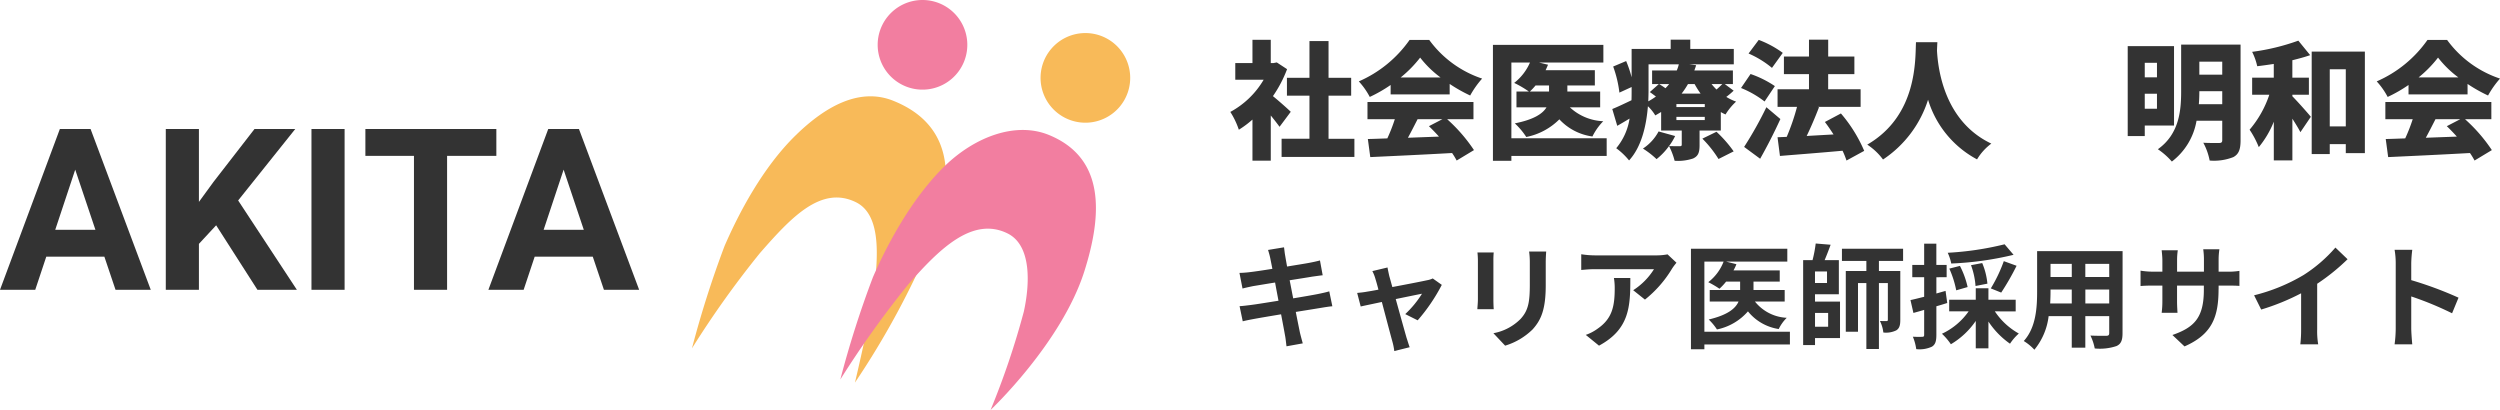
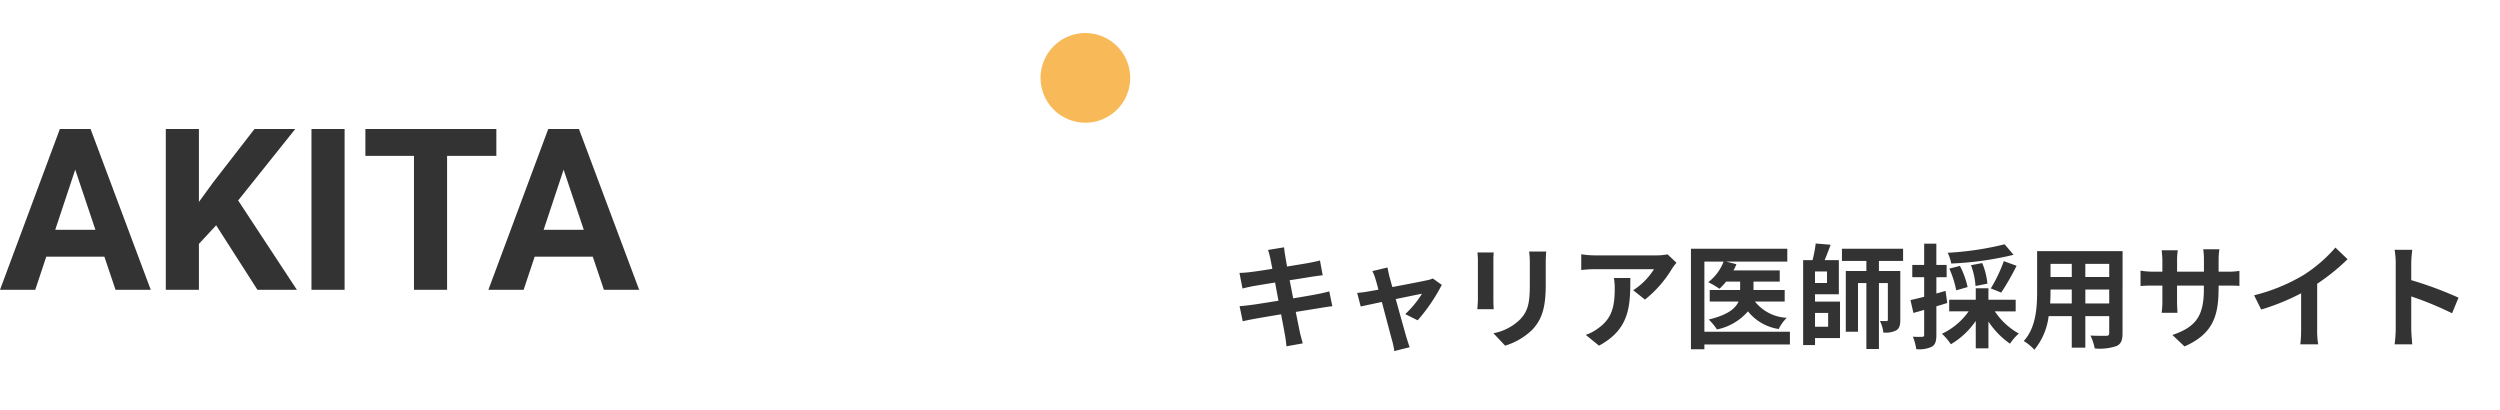
<svg xmlns="http://www.w3.org/2000/svg" width="353.675" height="58" viewBox="0 0 353.675 58">
  <g id="グループ_12876" data-name="グループ 12876" transform="translate(-120.109 -19)">
    <g id="グループ_20141" data-name="グループ 20141" transform="translate(22497.121 12182.854)">
      <g id="グループ_20134" data-name="グループ 20134" transform="translate(-22279.121 -12158.854)">
        <g id="レイヤー_2" data-name="レイヤー 2" transform="translate(0 0)">
          <g id="レイヤー_1" data-name="レイヤー 1">
-             <path id="パス_15695" data-name="パス 15695" d="M23.059,58.46A117.641,117.641,0,0,0,33.912,38.391c3.121-8.025,3.512-16.211-5.434-19.8-4.727-1.9-9.539.722-13.79,4.873-4.7,4.581-8.092,11.1-10.077,15.673A144.358,144.358,0,0,0,0,53.617,135.9,135.9,0,0,1,9.6,40.159c4.5-5.15,8.709-9.623,13.608-7.21,3.436,1.7,3.074,7.179,2.728,11.038S23.059,58.46,23.059,58.46Z" transform="translate(0 -9.335)" fill="#f8ba59" />
-             <path id="パス_15696" data-name="パス 15696" d="M51.823,63.767s9.992-9.416,13.244-19.539c2.621-8.2,2.943-16.142-5.012-19.378-4.727-1.914-10.507.3-14.758,4.451-4.689,4.611-8.117,11.1-10.109,15.673A140.243,140.243,0,0,0,30.57,59.455,138.081,138.081,0,0,1,40.185,46c4.5-5.15,9.147-9.623,14.044-7.21,3.428,1.7,3.152,7.179,2.306,11.046a112.3,112.3,0,0,1-4.711,13.935Z" transform="translate(-9.581 -10.767)" fill="#f27ea0" />
-             <path id="パス_15697" data-name="パス 15697" d="M48.587,5.906a6.341,6.341,0,1,1-2.153-4.357A6.341,6.341,0,0,1,48.587,5.906Z" transform="translate(-9.645 -4.981)" fill="#f27ea0" />
            <path id="パス_15698" data-name="パス 15698" d="M80.094,11.981a6.341,6.341,0,1,1-6.752-5.9,6.341,6.341,0,0,1,6.752,5.9Z" transform="translate(-18.109 -6.39)" fill="#f8ba59" />
          </g>
        </g>
      </g>
    </g>
    <path id="パス_1003" data-name="パス 1003" d="M14.875-4.687H6.656L5.094,0H.109L8.578-22.75h4.344L21.438,0H16.453Zm-6.953-3.8h5.688L10.75-17Zm22.766-.641L28.25-6.5V0H23.563V-22.75H28.25v10.313l2.063-2.828,5.8-7.484h5.766L33.8-12.641,42.109,0H36.531ZM48.859,0H44.172V-22.75h4.688ZM70.328-18.953H63.359V0H58.672V-18.953H51.8v-3.8H70.328ZM83.969-4.687H75.75L74.188,0H69.2l8.469-22.75h4.344L90.531,0H85.547Zm-6.953-3.8H82.7L79.844-17Z" transform="translate(120 60)" fill="#333" />
-     <path id="パス_1004" data-name="パス 1004" d="M8.712-5.184C8.352-5.544,7.056-6.7,6.192-7.4a17.508,17.508,0,0,0,2-3.816l-1.458-.954-.45.09h-.4v-3.294H3.294v3.294H.864V-9.72H4.878A12.172,12.172,0,0,1,.162-5.166a11.267,11.267,0,0,1,1.206,2.52,13.735,13.735,0,0,0,1.926-1.44V1.728H5.886v-6.39c.468.576.918,1.152,1.242,1.6Zm5.346,3.816v-6.1h3.2V-9.99h-3.2v-5.2h-2.7v5.2H8.172v2.52h3.186v6.1H7.416V1.206h10.3V-1.368Zm10.206-8.676a16.721,16.721,0,0,0,2.754-2.808,14.789,14.789,0,0,0,2.88,2.808ZM22.842-7.65h8.352V-9.126a21.452,21.452,0,0,0,2.9,1.638,13.079,13.079,0,0,1,1.692-2.394A15.19,15.19,0,0,1,28.3-15.354H25.524a17.106,17.106,0,0,1-7.182,5.868,10.378,10.378,0,0,1,1.548,2.2,19.9,19.9,0,0,0,2.952-1.692Zm7.326,3.51-1.908.99c.468.45.954.954,1.422,1.476-1.476.054-2.97.108-4.392.162.45-.828.918-1.746,1.368-2.628Zm4.392,0V-6.57H19.566v2.43h3.87a23.628,23.628,0,0,1-1.062,2.718c-1.008.036-1.926.072-2.754.09l.342,2.556C23.04,1.08,27.4.882,31.536.648a10.569,10.569,0,0,1,.648,1.062L34.632.234a22.611,22.611,0,0,0-3.8-4.374ZM45.252-8.91v.864H42.534a9.493,9.493,0,0,0,.81-.864Zm8.154,7.47H39.924V-12.15h2.628A7.34,7.34,0,0,1,40.32-9.27a14.382,14.382,0,0,1,2.088,1.224H40.644v2.232h4.248c-.54.9-1.782,1.728-4.482,2.268A9.9,9.9,0,0,1,42.03-1.62a9.094,9.094,0,0,0,4.68-2.5,7.818,7.818,0,0,0,4.68,2.43,8.26,8.26,0,0,1,1.53-2.16A7.358,7.358,0,0,1,48.2-5.814h4.284V-8.046H47.844V-8.91h3.888v-2.16H44.766c.126-.252.234-.522.342-.774l-1.26-.306h9.09v-2.5H37.314v16.4h2.61V1.062H53.406Zm13.536.054a15.935,15.935,0,0,1,2.286,2.88L71.37.414a17.625,17.625,0,0,0-2.43-2.772Zm.342-4.464H63.27v-.432h4.014Zm0,1.836H63.27v-.45h4.014ZM59.328-11.9h4.284a5.405,5.405,0,0,1-.288.864H59.832v1.926h.954L59.508-7.974c.27.18.576.414.864.63a10.14,10.14,0,0,1-1.08.684c.018-.558.036-1.1.036-1.584Zm2.916,2.79a7.709,7.709,0,0,1-.522.594c-.288-.216-.612-.414-.882-.594Zm3.6,0a13.054,13.054,0,0,0,.846,1.35H64.008a11,11,0,0,0,.9-1.35Zm3.924,0c-.234.234-.522.522-.828.774a9.4,9.4,0,0,1-.7-.774Zm.342,0h1.152v-1.926H65.808c.09-.234.18-.486.252-.738l-.99-.126h6.318v-2.178H65.232V-15.39H62.46v1.314H56.934v4.014a16.49,16.49,0,0,0-.774-2.3l-1.836.774a16.218,16.218,0,0,1,.882,3.69l1.728-.792v.45c0,.45,0,.918-.018,1.422-1.044.5-2,.954-2.718,1.242L54.9-3.2c.576-.324,1.152-.666,1.746-1.026a8.567,8.567,0,0,1-1.89,4.194,9.691,9.691,0,0,1,1.818,1.728c1.8-1.962,2.448-5,2.664-7.668a6,6,0,0,1,1.044,1.3c.288-.162.558-.324.828-.486v2.628h2.916v1.98c0,.18-.072.234-.288.234s-.972,0-1.512-.018a8.334,8.334,0,0,0,.864-1.422l-2.34-.648A6.626,6.626,0,0,1,58.536.018a12.212,12.212,0,0,1,1.926,1.494A9.171,9.171,0,0,0,62.226-.342a10.01,10.01,0,0,1,.792,2.088,6.732,6.732,0,0,0,2.61-.324c.738-.342.918-.864.918-1.89v-2.07h3.006v-2.61c.216.126.432.234.666.342a8.466,8.466,0,0,1,1.494-1.818,7.561,7.561,0,0,1-1.386-.666,11.785,11.785,0,0,0,1.044-.882Zm8.208-4.41a14.118,14.118,0,0,0-3.4-1.836l-1.44,1.926a13.714,13.714,0,0,1,3.312,2.034ZM77.2-8.82a14.591,14.591,0,0,0-3.438-1.71l-1.35,1.98a13.739,13.739,0,0,1,3.33,1.908ZM76-5.832a52.844,52.844,0,0,1-3.15,5.616l2.268,1.674c1.008-1.782,2-3.726,2.862-5.616ZM89.838.342A20.362,20.362,0,0,0,86.544-4.95L84.276-3.744c.414.54.828,1.152,1.224,1.764-1.3.072-2.592.144-3.8.216.594-1.224,1.206-2.664,1.746-4.068l-.216-.054h6.1V-8.37h-4.59v-2.142h3.708V-13H84.744V-15.39H82.026V-13H78.48v2.484h3.546V-8.37H77.58v2.484h2.754a31.021,31.021,0,0,1-1.458,4.248l-1.3.054.342,2.646c2.43-.2,5.724-.45,8.856-.738a11.147,11.147,0,0,1,.558,1.386ZM97.164-15.03c-.126,2.358.27,10.332-6.894,14.49A8.719,8.719,0,0,1,92.5,1.566a15.91,15.91,0,0,0,6.372-8.46,14.244,14.244,0,0,0,6.93,8.442A7.7,7.7,0,0,1,107.82-.684c-6.678-3.168-7.542-10.566-7.686-13.158q.027-.675.054-1.188Zm34.092,2.916v2.052h-1.728v-2.052Zm-1.728,6.5V-7.74h1.728v2.124Zm4.14,2.376V-14.472h-6.552V-1.746h2.412V-3.24Zm3.51-3.024c.054-.648.072-1.26.072-1.836h3.24v1.836Zm3.312-6.012v1.836h-3.24v-1.836Zm2.592-2.412h-8.406v6.57c0,2.718-.252,6.066-3.294,8.226a10.2,10.2,0,0,1,1.98,1.746,9.22,9.22,0,0,0,3.492-5.778h3.636v2.736c0,.306-.108.414-.432.414-.306,0-1.386.018-2.25-.036a8.622,8.622,0,0,1,.9,2.52,7.424,7.424,0,0,0,3.348-.486c.774-.414,1.026-1.1,1.026-2.376ZM150.408-7.6h2.34v-2.412h-2.34v-2.466c.882-.216,1.746-.45,2.52-.72l-1.674-2.052a31.039,31.039,0,0,1-6.534,1.584,8.864,8.864,0,0,1,.72,2.034c.756-.09,1.548-.2,2.34-.324v1.944h-3.06V-7.6h2.43a14.892,14.892,0,0,1-2.79,4.95,12.894,12.894,0,0,1,1.3,2.466,13.49,13.49,0,0,0,2.124-3.6V1.692h2.628v-5.9c.432.684.864,1.368,1.134,1.908l1.476-2.178c-.36-.45-1.872-2.16-2.61-2.9ZM155.7-3.114V-11.2h2.268v8.082ZM153.144-13.7V.792H155.7v-1.4h2.268V.666h2.7V-13.7Zm15.12,3.654a16.722,16.722,0,0,0,2.754-2.808,14.789,14.789,0,0,0,2.88,2.808ZM166.842-7.65h8.352V-9.126a21.451,21.451,0,0,0,2.9,1.638,13.08,13.08,0,0,1,1.692-2.394,15.19,15.19,0,0,1-7.488-5.472h-2.772a17.106,17.106,0,0,1-7.182,5.868,10.377,10.377,0,0,1,1.548,2.2,19.9,19.9,0,0,0,2.952-1.692Zm7.326,3.51-1.908.99c.468.45.954.954,1.422,1.476-1.476.054-2.97.108-4.392.162.45-.828.918-1.746,1.368-2.628Zm4.392,0V-6.57H163.566v2.43h3.87a23.627,23.627,0,0,1-1.062,2.718c-1.008.036-1.926.072-2.754.09l.342,2.556C167.04,1.08,171.4.882,175.536.648a10.57,10.57,0,0,1,.648,1.062L178.632.234a22.611,22.611,0,0,0-3.8-4.374Z" transform="translate(294 40)" fill="#333" />
    <path id="パス_1005" data-name="パス 1005" d="M5.824-11.424c.048.256.16.784.288,1.456-1.376.224-2.608.4-3.168.464-.5.064-.976.1-1.488.112l.432,2.208c.544-.144.96-.224,1.472-.336.5-.08,1.728-.288,3.136-.512.144.816.32,1.712.48,2.576-1.616.256-3.1.5-3.84.592-.512.064-1.232.16-1.664.176L1.92-2.544c.368-.1.912-.208,1.6-.336s2.192-.384,3.824-.656c.256,1.344.464,2.448.544,2.912.1.464.144,1.024.224,1.616l2.3-.416C10.272.064,10.112-.512,10-.992c-.1-.5-.32-1.568-.576-2.88,1.408-.224,2.7-.432,3.472-.56.608-.1,1.264-.208,1.7-.24L14.16-6.784c-.416.128-1.008.256-1.632.384-.72.144-2.032.368-3.472.608-.176-.88-.336-1.76-.5-2.56,1.328-.208,2.544-.4,3.2-.512.48-.064,1.12-.16,1.472-.192l-.384-2.1c-.384.112-.992.24-1.5.336-.576.112-1.792.3-3.152.528-.128-.72-.224-1.248-.256-1.472-.08-.384-.128-.928-.176-1.248L5.5-12.64C5.616-12.256,5.728-11.888,5.824-11.424ZM22.4-10.16l-2.144.512A5.6,5.6,0,0,1,20.7-8.512c.112.352.256.864.416,1.488-.736.144-1.312.24-1.536.272-.528.1-.96.144-1.472.192l.5,1.92c.48-.112,1.648-.352,2.992-.64C22.176-3.1,22.832-.608,23.072.256a9.17,9.17,0,0,1,.288,1.408l2.176-.544C25.408.8,25.2.08,25.1-.192c-.24-.832-.928-3.3-1.536-5.5,1.728-.352,3.328-.688,3.712-.752a14.2,14.2,0,0,1-2.368,2.88l1.76.88A25.185,25.185,0,0,0,30.08-7.7L28.8-8.608a3.05,3.05,0,0,1-.816.256c-.624.144-2.864.576-4.9.96-.176-.624-.32-1.168-.432-1.552C22.56-9.36,22.464-9.792,22.4-10.16Zm22.448-2.256H42.432a11.287,11.287,0,0,1,.1,1.6v3.04c0,2.5-.208,3.7-1.312,4.9a7.239,7.239,0,0,1-3.84,2.016L39.04.9a9.421,9.421,0,0,0,3.888-2.3c1.184-1.312,1.856-2.8,1.856-6.24v-3.168C44.784-11.456,44.816-11.968,44.848-12.416Zm-7.424.128h-2.3a11.36,11.36,0,0,1,.064,1.232v5.392c0,.48-.064,1.1-.08,1.408h2.32c-.032-.368-.048-.992-.048-1.392v-5.408C37.376-11.568,37.392-11.92,37.424-12.288ZM63.28-10.832l-1.264-1.184a8.252,8.252,0,0,1-1.632.144H51.76a12.685,12.685,0,0,1-1.952-.16v2.224c.752-.064,1.28-.112,1.952-.112H60.1a9.515,9.515,0,0,1-2.944,2.976l1.664,1.328A16.3,16.3,0,0,0,62.656-10,8.056,8.056,0,0,1,63.28-10.832Zm-6.528,2.16h-2.32a8.87,8.87,0,0,1,.112,1.44c0,2.624-.384,4.32-2.416,5.728a6.322,6.322,0,0,1-1.68.88L52.32.9C56.672-1.44,56.752-4.7,56.752-8.672Zm22.576,7.6h-12.1v-9.92h2.72A6.681,6.681,0,0,1,67.776-8.08a12.844,12.844,0,0,1,1.584.928A8.23,8.23,0,0,0,70.3-8.16h1.984v1.184h-4.3v1.632h4.08c-.416.96-1.5,1.9-4.224,2.544a7.908,7.908,0,0,1,1.168,1.408,7.92,7.92,0,0,0,4.384-2.56,6.914,6.914,0,0,0,4.352,2.5A5.764,5.764,0,0,1,78.88-3.04a6.127,6.127,0,0,1-4.5-2.3h4.208V-6.976H74.176V-8.16h3.712V-9.744H71.344a6.3,6.3,0,0,0,.416-.88L70.3-10.992H78.96v-1.824H65.328V1.408h1.9V.736h12.1Zm5.408-2.656v1.952H82.88V-3.728Zm-.16-4.24h-1.7V-9.6h1.7Zm-1.7,1.6h3.376V-11.2H84.24c.272-.64.576-1.424.848-2.176l-2.112-.176a17.253,17.253,0,0,1-.448,2.352H81.2V.816h1.68V-.176h3.536V-5.328H82.88Zm12.464-4.72v-1.728H86.688v1.728h3.456v1.424H87.232v8.592H88.96v-6.88h1.184V1.376H91.92V-7.952h1.264v5.168c0,.16-.048.208-.192.208-.128,0-.528,0-.928-.016a4.807,4.807,0,0,1,.48,1.632,3.32,3.32,0,0,0,1.824-.3c.464-.288.576-.752.576-1.488V-9.664H91.92v-1.424ZM109.7-13.44a42.956,42.956,0,0,1-8.048,1.2,6.5,6.5,0,0,1,.5,1.52,45.223,45.223,0,0,0,8.816-1.232Zm-.48,6.832a35.421,35.421,0,0,0,2.176-3.792l-1.808-.656a20.907,20.907,0,0,1-1.84,3.856Zm-1.952-1.264a9.735,9.735,0,0,0-.736-2.912l-1.584.3a10.652,10.652,0,0,1,.64,2.944Zm-2.8.48a12.2,12.2,0,0,0-1.088-2.992l-1.5.384a14.017,14.017,0,0,1,.976,3.072Zm-3.12.544-1.3.368v-2.3H101.5v-1.744h-1.456v-3.008H98.32v3.008H96.64v1.744h1.68v2.768c-.72.176-1.392.352-1.936.464L96.8-3.728c.464-.128.992-.272,1.52-.432V-.624c0,.208-.08.272-.272.272A12.926,12.926,0,0,1,96.72-.368a7.077,7.077,0,0,1,.48,1.76,4.15,4.15,0,0,0,2.224-.352c.48-.3.624-.784.624-1.664V-4.672c.512-.144,1.024-.3,1.536-.464Zm9.92,2.9V-5.6h-3.856V-7.216h-1.792V-5.6h-3.76v1.648h2.752a9.551,9.551,0,0,1-3.776,3.168A8.641,8.641,0,0,1,102.1.7a11.09,11.09,0,0,0,3.52-3.3V1.28h1.792V-2.512A11.675,11.675,0,0,0,110.464.624a7.148,7.148,0,0,1,1.248-1.44,9.765,9.765,0,0,1-3.392-3.136Zm9.856-1.12V-7.04H124.5v1.968Zm-4.976,0c.032-.592.048-1.168.048-1.68V-7.04H119.2v1.968Zm3.056-5.6v1.856h-3.008v-1.856Zm5.3,1.856H121.12v-1.856H124.5Zm1.888-3.664H114.3v5.712c0,2.24-.144,5.088-1.888,7.008a7.028,7.028,0,0,1,1.5,1.232,9.163,9.163,0,0,0,2.016-4.752H119.2V1.184h1.92V-3.28H124.5v2.4c0,.288-.112.384-.416.384-.288,0-1.344.016-2.24-.032a7.193,7.193,0,0,1,.608,1.824A7.43,7.43,0,0,0,125.52.96c.64-.288.864-.8.864-1.824Zm13.584,5.408V-7.6h1.184c.848,0,1.408.016,1.76.048V-9.68a9.481,9.481,0,0,1-1.76.112h-1.184v-1.68a10.08,10.08,0,0,1,.112-1.488h-2.288a10.558,10.558,0,0,1,.1,1.488v1.68H134.1v-1.584a9.778,9.778,0,0,1,.1-1.44H131.92c.048.48.1.976.1,1.44v1.584h-1.36a10.393,10.393,0,0,1-1.728-.144v2.176c.352-.032.928-.064,1.728-.064h1.36v2.176a12.939,12.939,0,0,1-.1,1.68h2.24c-.016-.32-.064-.976-.064-1.68V-7.6h3.792v.608c0,3.936-1.36,5.312-4.448,6.384l1.712,1.616C139.008-.688,139.968-3.1,139.968-7.072Zm5.024.848L146-4.208a32.06,32.06,0,0,0,5.648-2.3v5.12a17.916,17.916,0,0,1-.112,2.1h2.528a11,11,0,0,1-.144-2.1V-7.856a29.348,29.348,0,0,0,4.3-3.472L156.5-12.976a20.512,20.512,0,0,1-4.512,3.888A25.728,25.728,0,0,1,144.992-6.224Zm20.032,4.688a17.572,17.572,0,0,1-.16,2.24h2.5c-.064-.656-.144-1.776-.144-2.24V-6.064a46.215,46.215,0,0,1,5.776,2.384l.912-2.208a52.257,52.257,0,0,0-6.688-2.48v-2.368a17.4,17.4,0,0,1,.144-1.92h-2.5a11.107,11.107,0,0,1,.16,1.92Z" transform="translate(294 67)" fill="#333" />
  </g>
</svg>